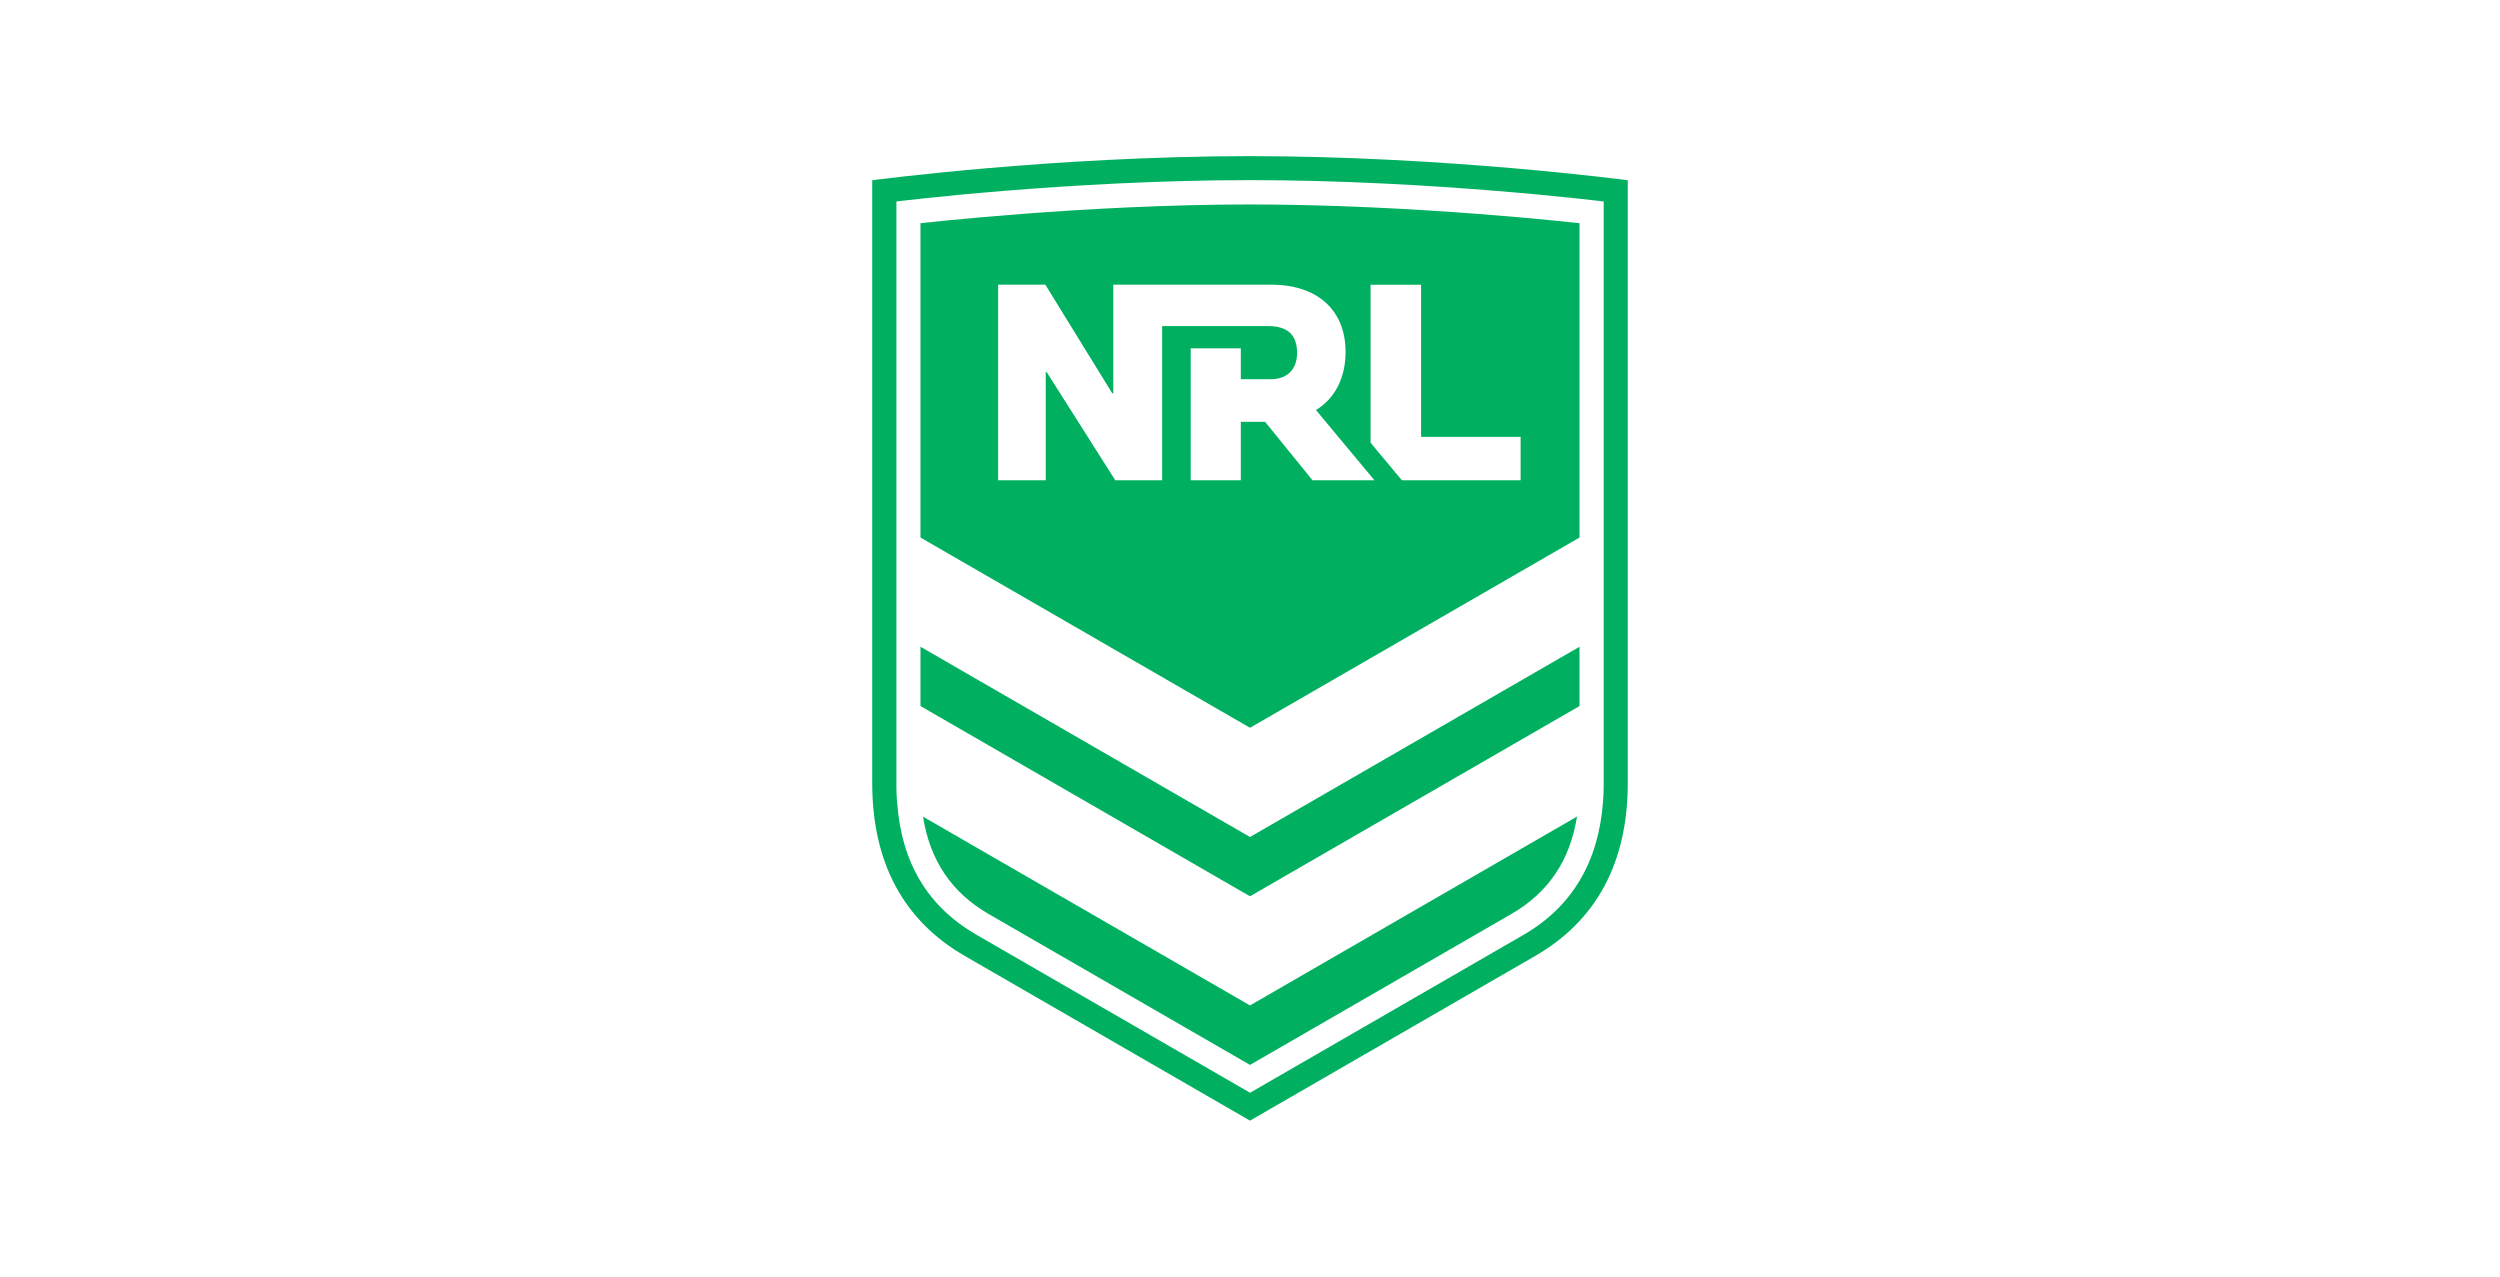
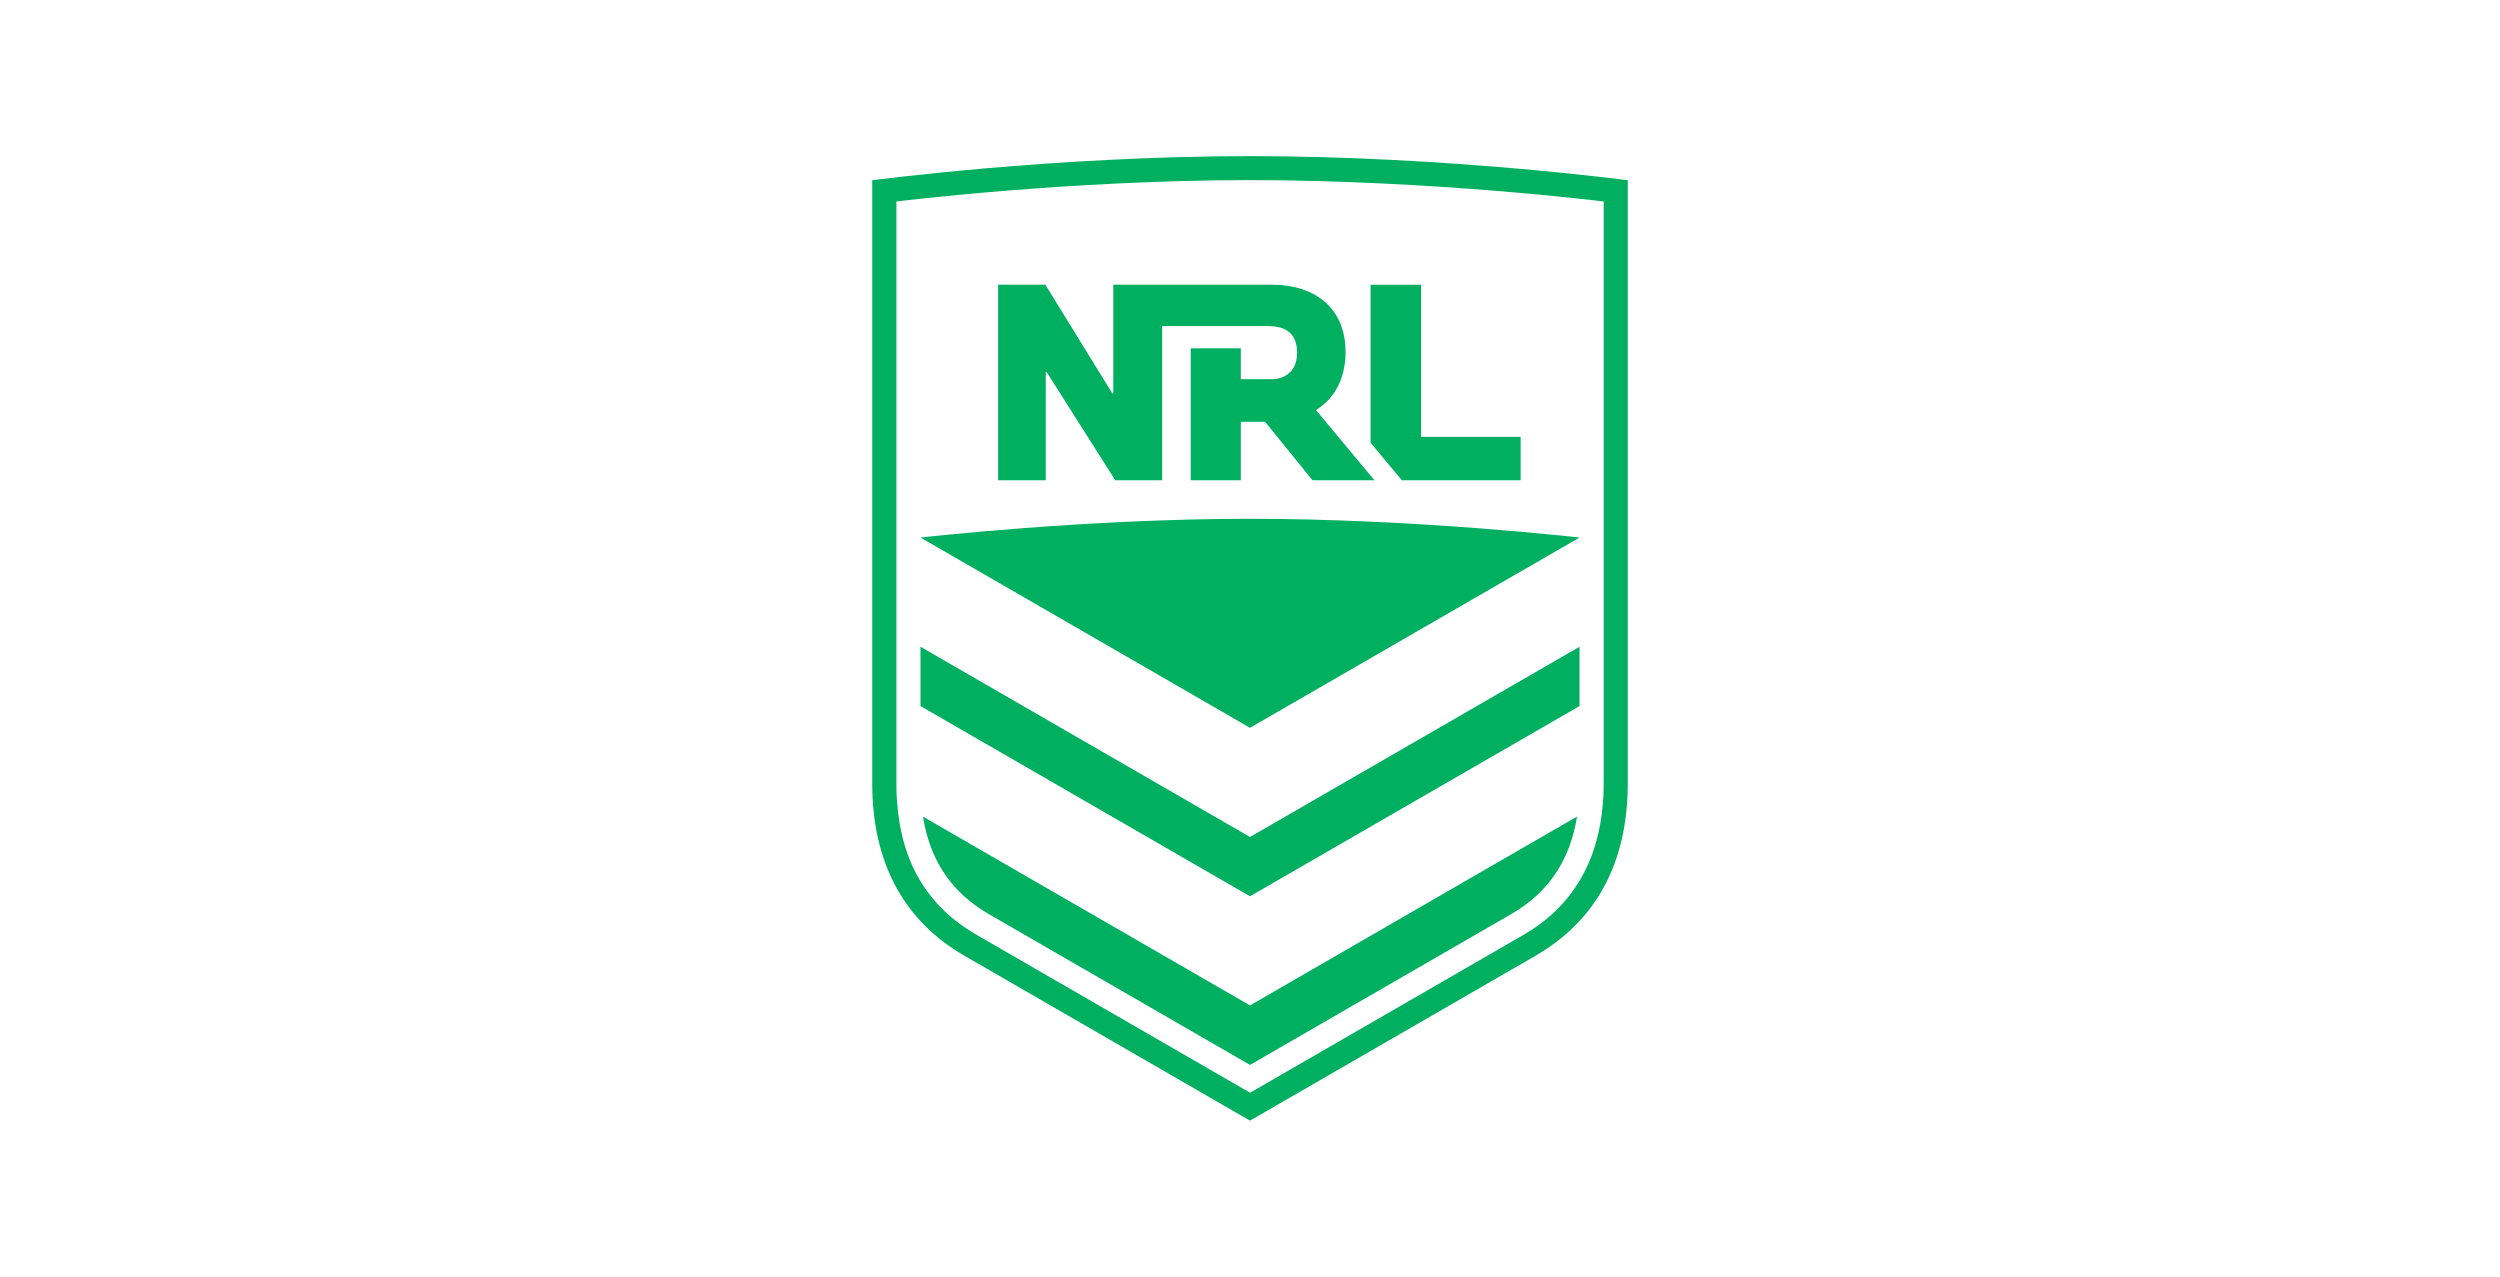
<svg xmlns="http://www.w3.org/2000/svg" id="Layer_1" data-name="Layer 1" viewBox="0 0 378.2 193.15">
  <defs>
    <style>
      .cls-1 {
        fill: #00b060;
        stroke-width: 0px;
      }
    </style>
  </defs>
-   <path class="cls-1" d="M189.1,23.62c-29.76,0-57.15,3.65-57.15,3.65v91.2c0,12.14,4.85,20.87,13.98,26.13l43.17,24.93,43.17-24.93c9.13-5.27,13.98-14,13.98-26.13V27.27s-27.39-3.65-57.15-3.65ZM242.6,118.47c0,.1,0,.2,0,.31v.3c0,.87-.04,1.32-.09,2.14-.66,9.18-4.71,15.98-12.06,20.22l-41.34,23.87-41.34-23.87c-7.45-4.3-11.41-10.92-12.06-20.17h-.01c-.06-.86-.09-1.3-.09-2.2v-14.39h0s0-10.48,0-10.48c0-.19,0-.39,0-.62v-14.39h0s0-48.71,0-48.71c0,0,25.94-3.23,53.5-3.23s53.5,3.23,53.5,3.23v87.97ZM139.25,33.76v47.56l49.85,28.78,49.85-28.78v-47.55s-24.72-2.84-49.85-2.84-49.85,2.84-49.85,2.84ZM207.34,43.07h7.64v23.02h15.06v6.56h-17.97s-2.41-2.89-4.73-5.68v-23.91ZM203.56,53.2c0,3.93-1.58,7.06-4.48,8.83,1,1.2,8.85,10.63,8.85,10.63h-9.37l-7.18-8.85h-3.67v8.85h-7.58v-19.96h7.58v4.67h4.52c2.5,0,3.99-1.49,3.99-3.99,0-2.72-1.44-4.05-4.4-4.05h-16.01v23.33h-7.09l-10.38-16.37h-.14v16.37h-7.2v-29.59h7.14l10.12,16.43h.16v-16.43h23.92c6.91,0,11.21,3.81,11.21,10.13ZM189.1,126.62l49.85-28.78v8.97l-49.85,28.78-49.85-28.78v-8.97l49.85,28.78ZM189.1,152.1l49.47-28.57c-1.06,6.65-4.34,11.51-9.95,14.75l-39.52,22.82-39.52-22.82c-5.61-3.24-8.89-8.09-9.95-14.74l49.47,28.56Z" />
+   <path class="cls-1" d="M189.1,23.62c-29.76,0-57.15,3.65-57.15,3.65v91.2c0,12.14,4.85,20.87,13.98,26.13l43.17,24.93,43.17-24.93c9.13-5.27,13.98-14,13.98-26.13V27.27s-27.39-3.65-57.15-3.65ZM242.6,118.47c0,.1,0,.2,0,.31v.3c0,.87-.04,1.32-.09,2.14-.66,9.18-4.71,15.98-12.06,20.22l-41.34,23.87-41.34-23.87c-7.45-4.3-11.41-10.92-12.06-20.17h-.01c-.06-.86-.09-1.3-.09-2.2v-14.39h0s0-10.48,0-10.48c0-.19,0-.39,0-.62v-14.39h0s0-48.71,0-48.71c0,0,25.94-3.23,53.5-3.23s53.5,3.23,53.5,3.23v87.97ZM139.25,33.76v47.56l49.85,28.78,49.85-28.78s-24.72-2.84-49.85-2.84-49.85,2.84-49.85,2.84ZM207.34,43.07h7.64v23.02h15.06v6.56h-17.97s-2.41-2.89-4.73-5.68v-23.91ZM203.56,53.2c0,3.93-1.58,7.06-4.48,8.83,1,1.2,8.85,10.63,8.85,10.63h-9.37l-7.18-8.85h-3.67v8.85h-7.58v-19.96h7.58v4.67h4.52c2.5,0,3.99-1.49,3.99-3.99,0-2.72-1.44-4.05-4.4-4.05h-16.01v23.33h-7.09l-10.38-16.37h-.14v16.37h-7.2v-29.59h7.14l10.12,16.43h.16v-16.43h23.92c6.91,0,11.21,3.81,11.21,10.13ZM189.1,126.62l49.85-28.78v8.97l-49.85,28.78-49.85-28.78v-8.97l49.85,28.78ZM189.1,152.1l49.47-28.57c-1.06,6.65-4.34,11.51-9.95,14.75l-39.52,22.82-39.52-22.82c-5.61-3.24-8.89-8.09-9.95-14.74l49.47,28.56Z" />
</svg>